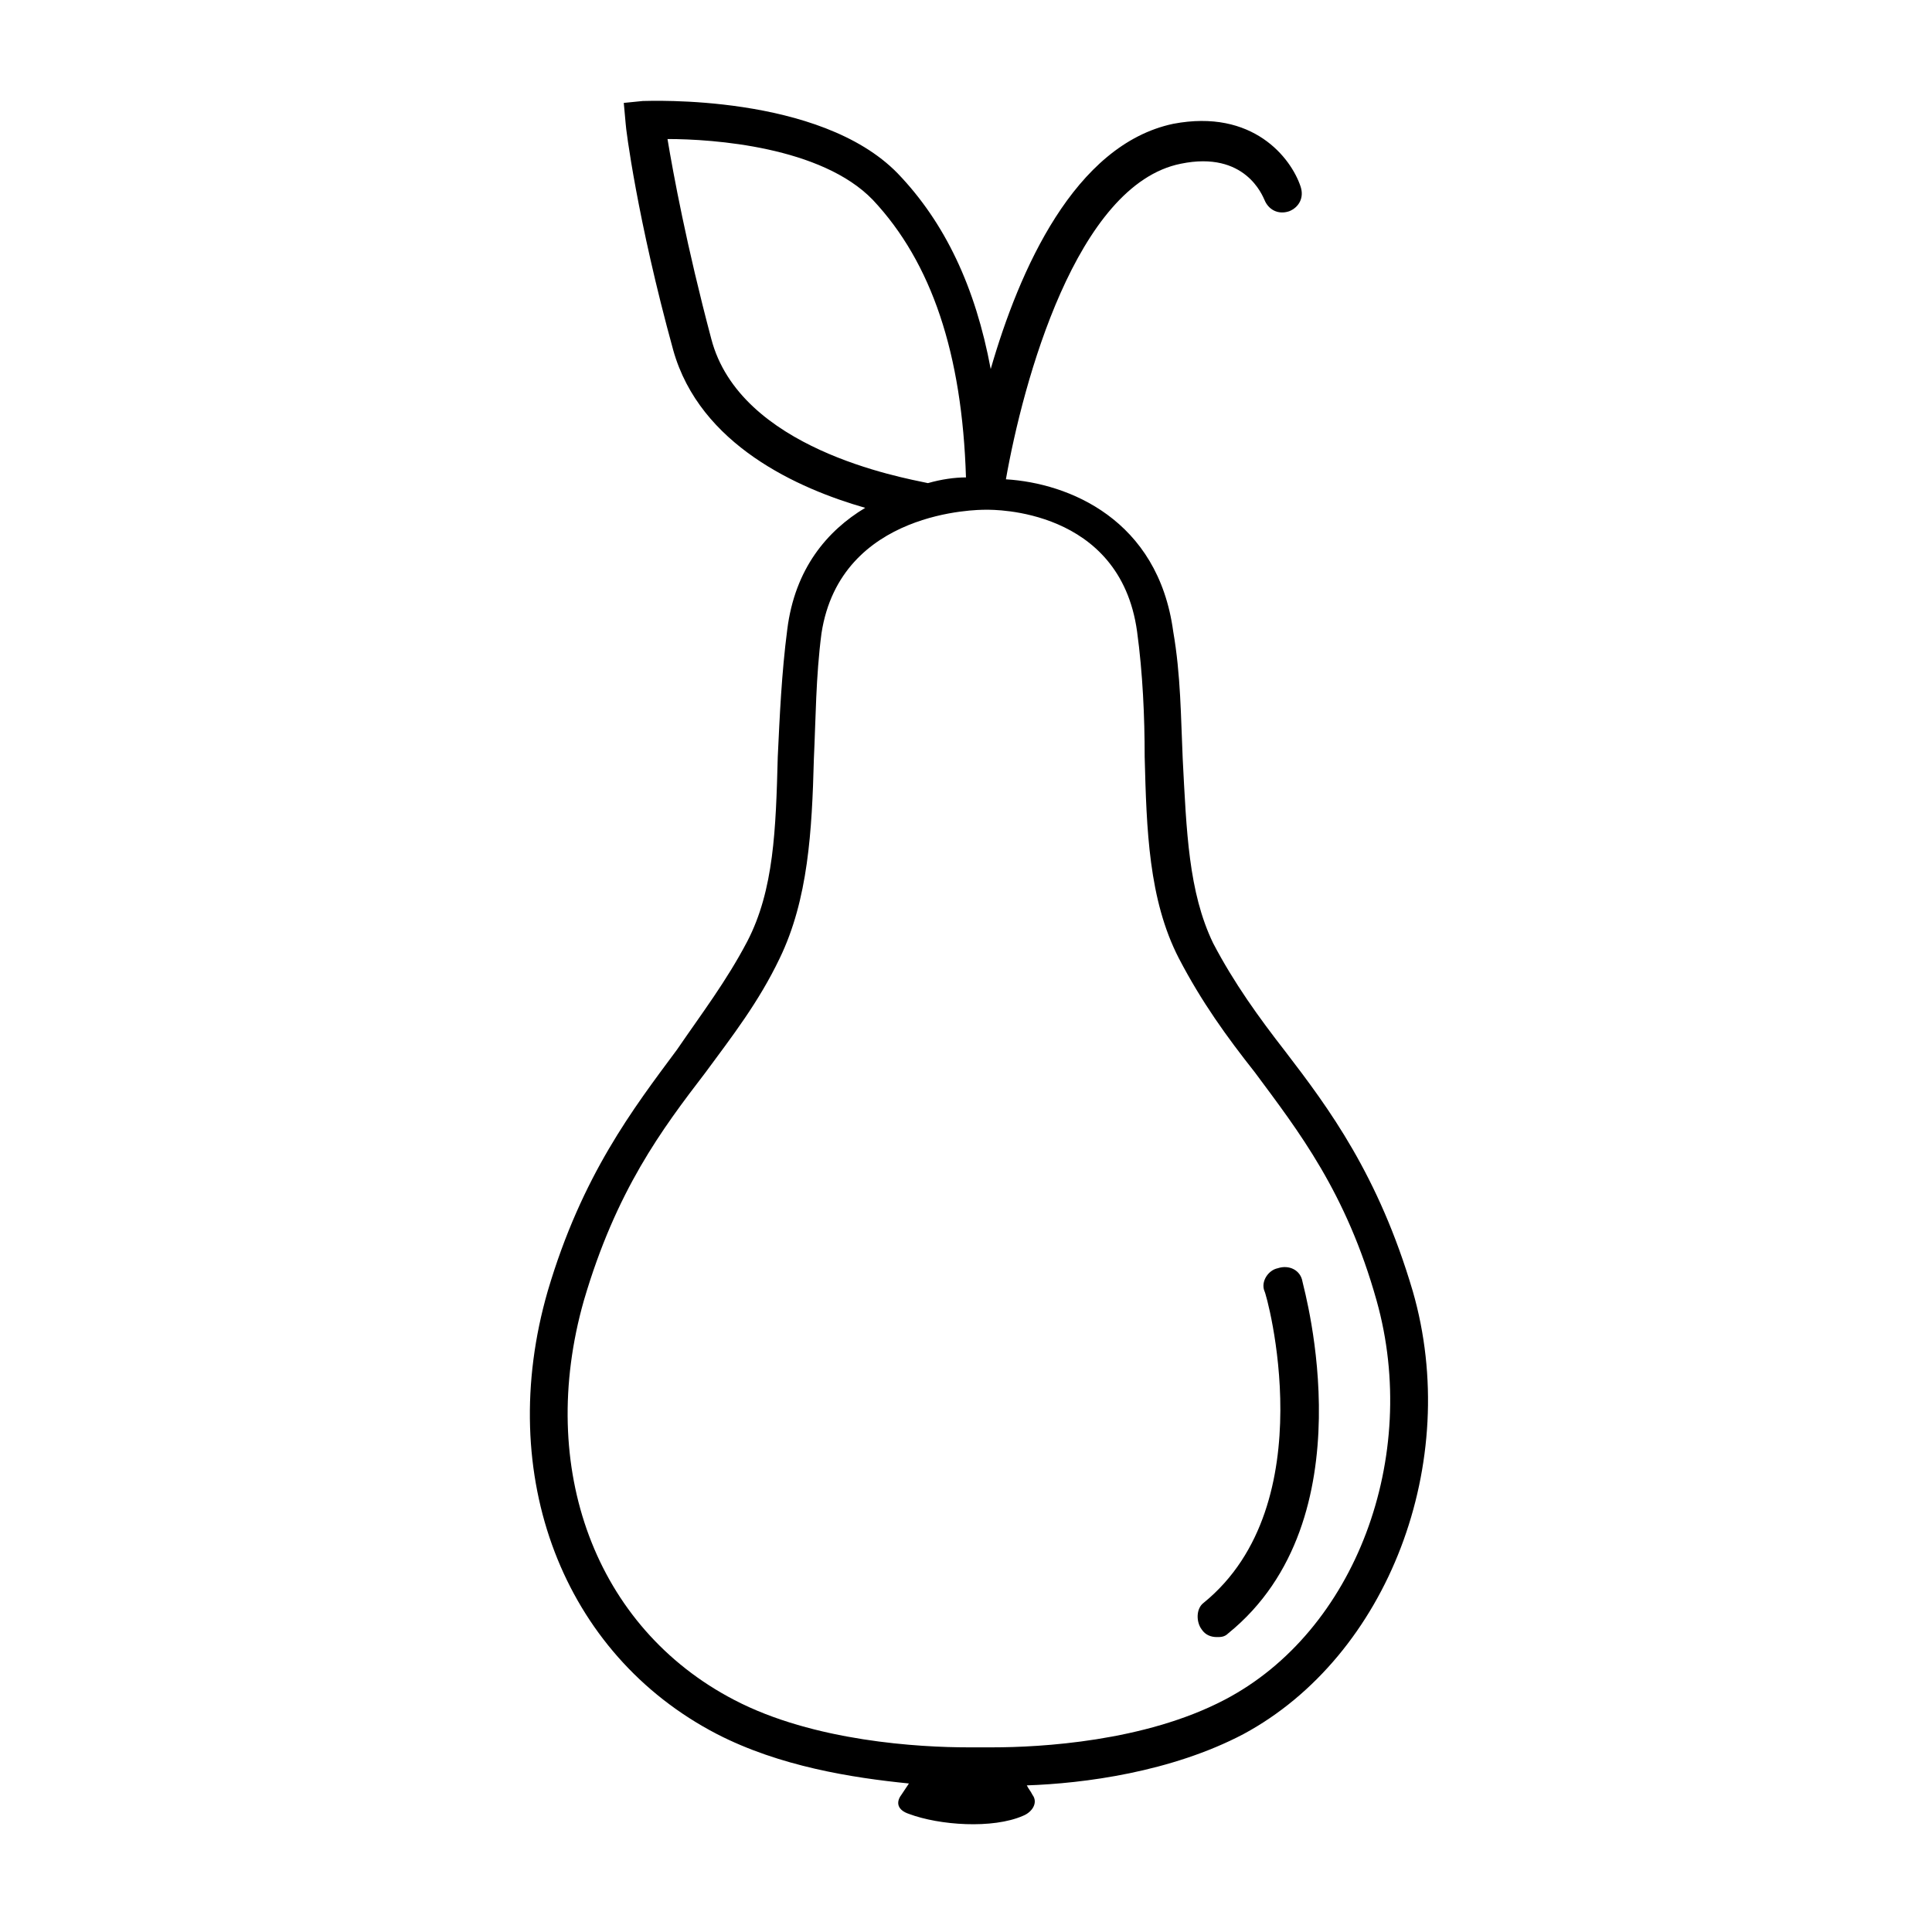
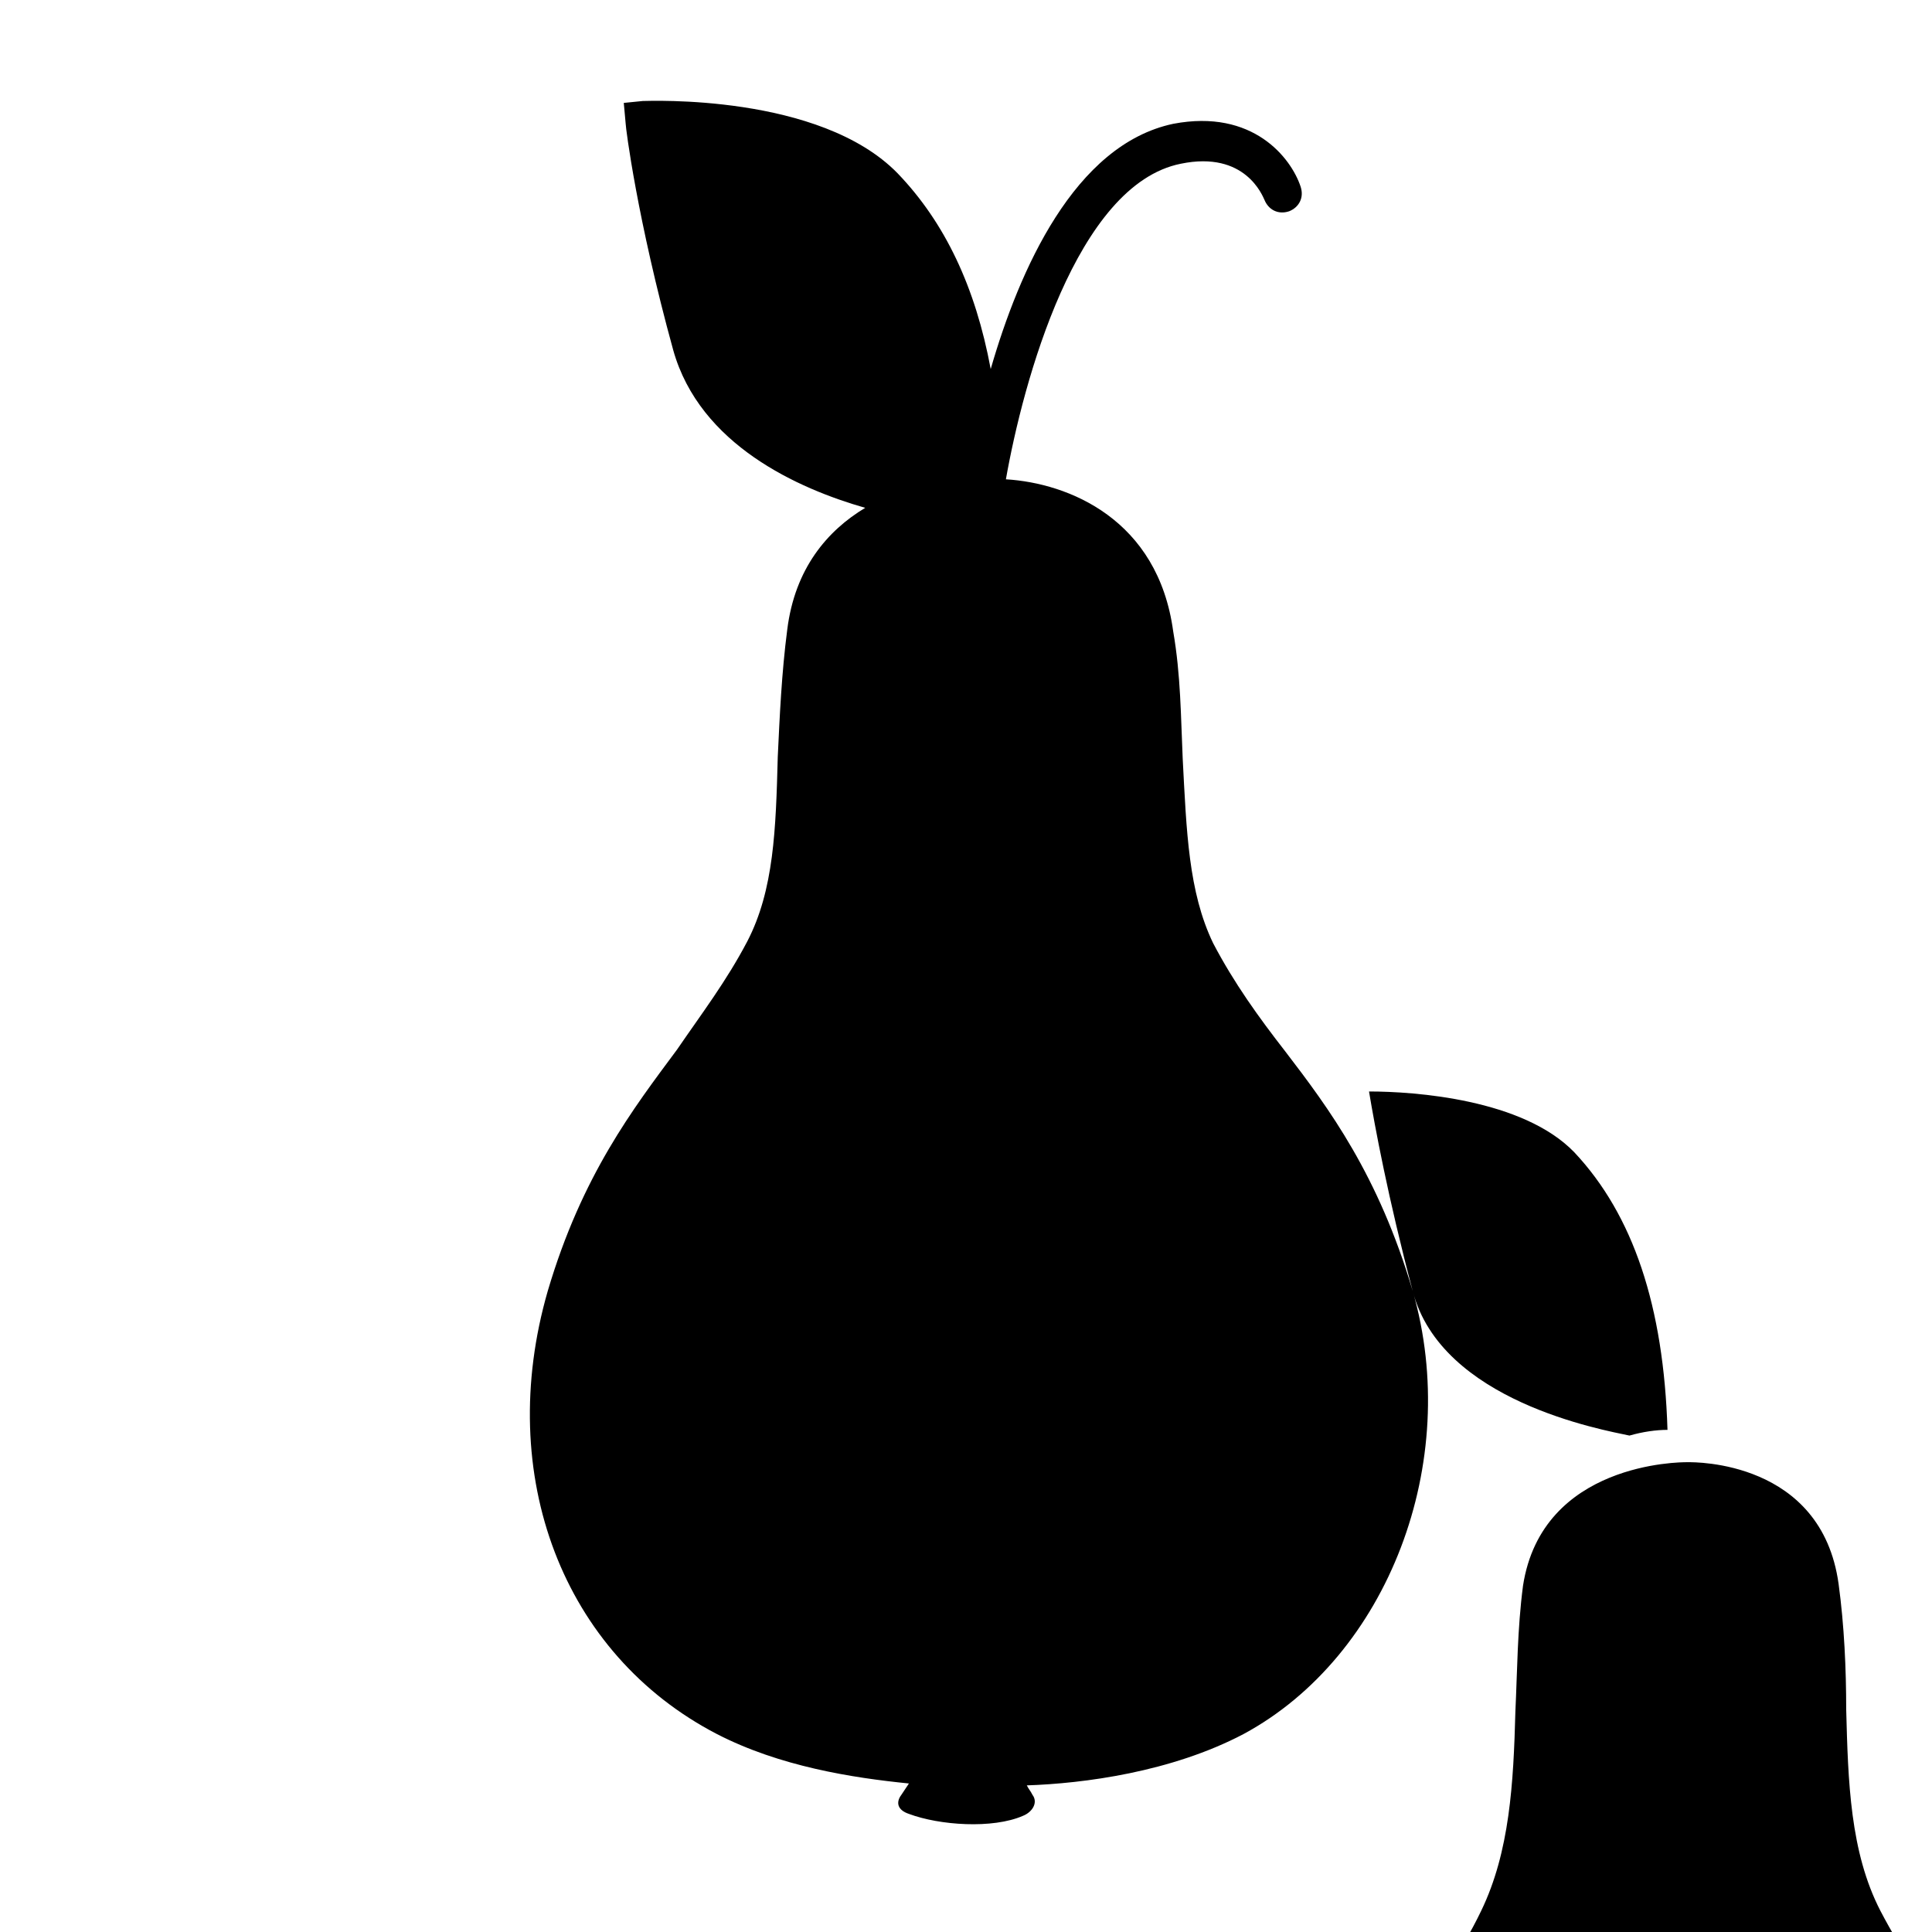
<svg xmlns="http://www.w3.org/2000/svg" fill="#000000" width="800px" height="800px" version="1.1" viewBox="144 144 512 512">
-   <path d="m518.39 486.15c-9.07-30.73-22.168-48.367-33.754-63.48-7.055-9.07-13.602-18.137-19.145-28.719-6.551-13.602-7.055-29.727-8.062-48.871-0.504-11.082-0.504-22.168-2.519-33.754-4.031-29.727-27.711-39.297-44.336-40.305 4.535-25.695 18.641-78.09 46.352-83.633 17.129-3.527 21.664 8.566 22.168 9.574 1.008 2.519 3.527 4.031 6.551 3.023 2.519-1.008 4.031-3.527 3.023-6.551-2.519-7.559-12.594-20.656-33.754-16.625-26.199 5.543-40.809 38.793-48.367 64.992-4.031-21.664-12.09-38.793-24.688-51.891-20.656-21.16-66-19.145-67.512-19.145l-5.039 0.504 0.504 5.543c0 1.008 3.023 25.191 12.594 59.953 7.055 25.191 33.25 36.777 50.883 41.816-10.078 6.047-18.641 16.121-20.656 32.242-1.512 11.586-2.016 23.176-2.519 33.754-0.504 19.145-1.008 35.266-8.062 48.871-5.543 10.578-12.09 19.145-18.641 28.719-11.586 15.617-25.191 33.25-34.258 63.984-14.105 48.871 4.031 96.227 44.84 117.39 16.625 8.566 35.77 11.586 50.883 13.098l-2.016 3.023c-1.512 2.016-1.008 4.031 2.016 5.039 8.062 3.023 22.168 4.031 30.23 0.504 2.519-1.008 4.031-3.527 2.519-5.543-0.504-1.008-1.008-1.512-1.512-2.519 15.113-0.504 38.289-3.527 57.434-13.602 38.293-20.656 57.941-72.047 44.844-117.39zm-185.91-252.41c-6.551-24.688-10.078-43.832-11.586-52.898 12.09 0 40.809 2.016 54.41 16.121 15.617 16.625 23.68 40.809 24.688 73.555-3.023 0-6.551 0.504-10.078 1.512-7.055-1.512-49.875-9.07-57.434-38.289zm136.03 360.73c-21.16 11.082-48.871 12.594-61.465 12.594h-4.031-2.519c-12.594 0-40.809-1.512-61.969-12.594-36.777-19.145-52.395-61.465-39.801-105.8 8.566-29.223 20.656-45.344 32.242-60.457 7.055-9.574 14.105-18.641 19.648-30.23 7.559-15.617 8.566-33.754 9.07-52.898 0.504-10.578 0.504-21.664 2.016-33.25 5.039-32.746 41.816-32.746 43.328-32.746h0.504c1.512 0 35.266-0.504 39.801 32.242 1.512 11.082 2.016 22.672 2.016 33.25 0.504 19.145 1.008 37.785 9.07 53.402 6.047 11.586 12.594 20.656 20.152 30.23 11.586 15.617 24.184 31.738 32.242 60.457 11.59 41.312-5.539 87.664-40.305 105.8zm20.656-110.84c0.504 2.519 17.633 62.977-19.648 93.203-1.008 1.008-2.016 1.008-3.023 1.008-1.512 0-3.023-0.504-4.031-2.016-1.512-2.016-1.512-5.543 0.504-7.055 32.242-26.199 16.625-82.121 16.121-82.625-1.008-2.519 1.008-5.543 3.527-6.047 3.023-1.004 6.047 0.508 6.551 3.531z" />
+   <path d="m518.39 486.15c-9.07-30.73-22.168-48.367-33.754-63.48-7.055-9.07-13.602-18.137-19.145-28.719-6.551-13.602-7.055-29.727-8.062-48.871-0.504-11.082-0.504-22.168-2.519-33.754-4.031-29.727-27.711-39.297-44.336-40.305 4.535-25.695 18.641-78.09 46.352-83.633 17.129-3.527 21.664 8.566 22.168 9.574 1.008 2.519 3.527 4.031 6.551 3.023 2.519-1.008 4.031-3.527 3.023-6.551-2.519-7.559-12.594-20.656-33.754-16.625-26.199 5.543-40.809 38.793-48.367 64.992-4.031-21.664-12.09-38.793-24.688-51.891-20.656-21.16-66-19.145-67.512-19.145l-5.039 0.504 0.504 5.543c0 1.008 3.023 25.191 12.594 59.953 7.055 25.191 33.25 36.777 50.883 41.816-10.078 6.047-18.641 16.121-20.656 32.242-1.512 11.586-2.016 23.176-2.519 33.754-0.504 19.145-1.008 35.266-8.062 48.871-5.543 10.578-12.09 19.145-18.641 28.719-11.586 15.617-25.191 33.25-34.258 63.984-14.105 48.871 4.031 96.227 44.84 117.39 16.625 8.566 35.77 11.586 50.883 13.098l-2.016 3.023c-1.512 2.016-1.008 4.031 2.016 5.039 8.062 3.023 22.168 4.031 30.23 0.504 2.519-1.008 4.031-3.527 2.519-5.543-0.504-1.008-1.008-1.512-1.512-2.519 15.113-0.504 38.289-3.527 57.434-13.602 38.293-20.656 57.941-72.047 44.844-117.39zc-6.551-24.688-10.078-43.832-11.586-52.898 12.09 0 40.809 2.016 54.41 16.121 15.617 16.625 23.68 40.809 24.688 73.555-3.023 0-6.551 0.504-10.078 1.512-7.055-1.512-49.875-9.07-57.434-38.289zm136.03 360.73c-21.16 11.082-48.871 12.594-61.465 12.594h-4.031-2.519c-12.594 0-40.809-1.512-61.969-12.594-36.777-19.145-52.395-61.465-39.801-105.8 8.566-29.223 20.656-45.344 32.242-60.457 7.055-9.574 14.105-18.641 19.648-30.23 7.559-15.617 8.566-33.754 9.07-52.898 0.504-10.578 0.504-21.664 2.016-33.25 5.039-32.746 41.816-32.746 43.328-32.746h0.504c1.512 0 35.266-0.504 39.801 32.242 1.512 11.082 2.016 22.672 2.016 33.25 0.504 19.145 1.008 37.785 9.07 53.402 6.047 11.586 12.594 20.656 20.152 30.23 11.586 15.617 24.184 31.738 32.242 60.457 11.59 41.312-5.539 87.664-40.305 105.8zm20.656-110.84c0.504 2.519 17.633 62.977-19.648 93.203-1.008 1.008-2.016 1.008-3.023 1.008-1.512 0-3.023-0.504-4.031-2.016-1.512-2.016-1.512-5.543 0.504-7.055 32.242-26.199 16.625-82.121 16.121-82.625-1.008-2.519 1.008-5.543 3.527-6.047 3.023-1.004 6.047 0.508 6.551 3.531z" />
</svg>